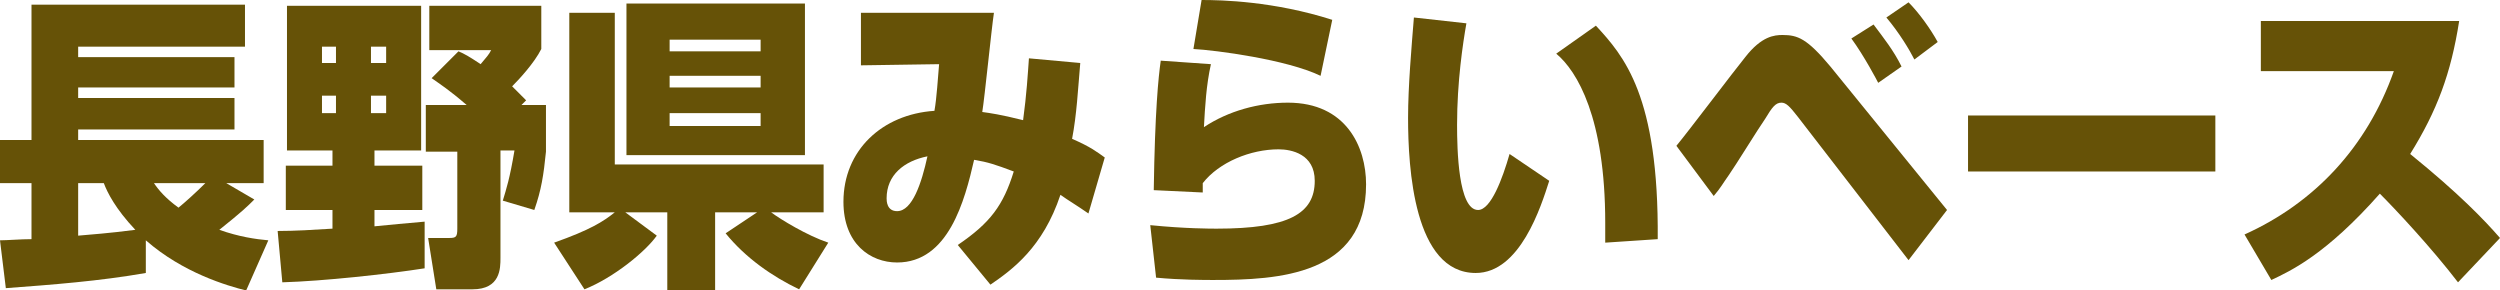
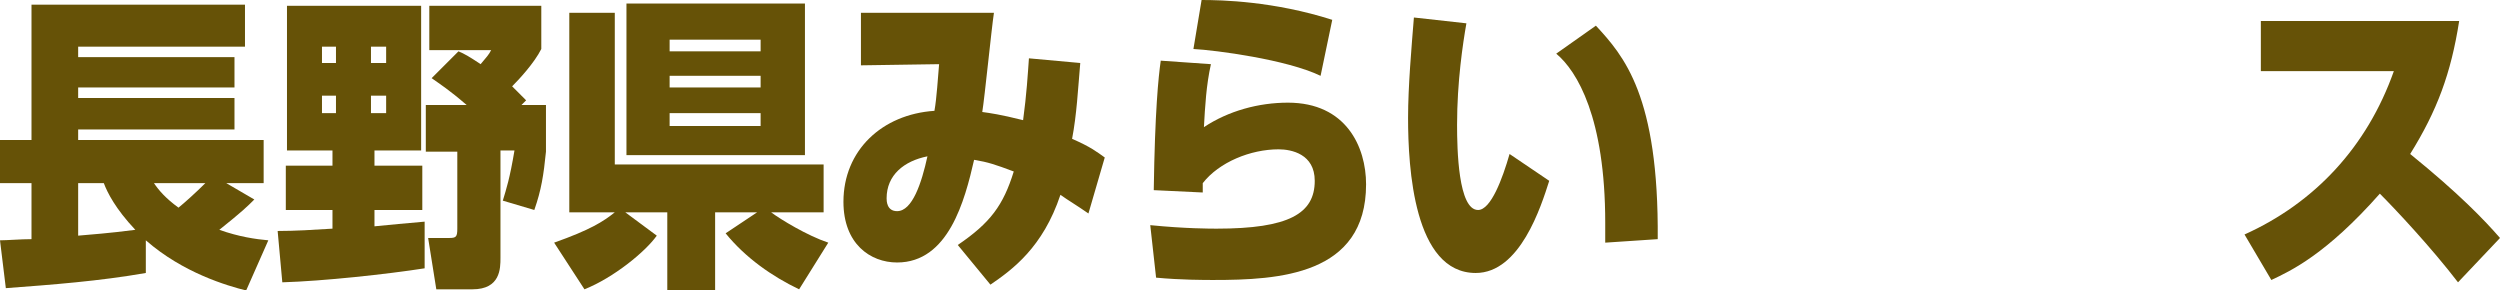
<svg xmlns="http://www.w3.org/2000/svg" version="1.1" id="レイヤー_1" x="0px" y="0px" viewBox="0 0 214.3 24.9" style="enable-background:new 0 0 214.3 24.9;" xml:space="preserve">
  <style type="text/css">
	.st0{fill:#665207;}
</style>
  <g>
    <path class="st0" d="M0,20.6c0.6,0,1.8-0.1,2.7-0.1v-4.8H0V12h2.7V0.4H21V4H6.7v0.9h13.4v2.6H6.7v0.9h13.4v2.7H6.7V12h15.9v3.7   h-3.2l2.4,1.4c-0.6,0.6-1,1-3,2.6c1.7,0.6,3.1,0.8,4.2,0.9l-1.9,4.3c-1.6-0.4-5.4-1.5-8.6-4.3v2.8c-4,0.7-8,1-12,1.3L0,20.6z    M6.7,15.7v4.5c1.1-0.1,2.6-0.2,4.9-0.5c-1.7-1.8-2.4-3.2-2.7-4H6.7z M13.2,15.7c0.4,0.6,1,1.3,2.1,2.1c0.5-0.4,1.5-1.3,2.3-2.1   H13.2z" />
    <path class="st0" d="M23.8,19.8c1.5,0,3.1-0.1,4.7-0.2V18h-4v-3.8h4v-1.3h-3.9V0.5h11.5v12.4h-4v1.3h4.1V18h-4.1v1.4   c1.1-0.1,3-0.3,4.3-0.4v4c-3.2,0.5-8.7,1.1-12.2,1.2L23.8,19.8z M27.6,4v1.4h1.2V4H27.6z M27.6,8.2v1.5h1.2V8.2H27.6z M31.8,4v1.4   h1.3V4H31.8z M31.8,8.2v1.5h1.3V8.2H31.8z M39.3,4.4c0.5,0.2,1,0.5,1.9,1.1c0.5-0.6,0.7-0.8,0.9-1.2h-5.3V0.5h9.6v3.7   c-0.6,1.2-1.9,2.6-2.5,3.2c0.7,0.7,0.9,0.9,1.2,1.2L44.7,9h2.1v4c-0.2,2-0.4,3.3-1,5l-2.7-0.8c0.3-1,0.6-1.9,1-4.3h-1.2v9.2   c0,0.9,0,2.7-2.4,2.7h-3.1l-0.7-4.4h1.8c0.6,0,0.7-0.1,0.7-0.8V13h-2.7V9h3.5c-1.5-1.3-2.3-1.8-3-2.3L39.3,4.4z" />
    <path class="st0" d="M47.5,20.8c3.1-1.1,4.2-1.8,5.2-2.6h-3.9V1.1h3.9v13h17.9v4.1h-4.5c0.8,0.6,3.1,2,4.9,2.6l-2.5,4   c-2.3-1.1-4.6-2.7-6.3-4.8l2.7-1.8h-3.6v6.7h-4.1v-6.7h-3.6l2.7,2c-1,1.4-3.7,3.6-6.2,4.6L47.5,20.8z M53.7,0.3H69v13H53.7V0.3z    M57.4,3.4v1h7.8v-1H57.4z M57.4,6.5v1h7.8v-1H57.4z M57.4,9.7v1.1h7.8V9.7H57.4z" />
    <path class="st0" d="M92.6,5.4c-0.2,2.3-0.3,4.4-0.7,6.5c1.6,0.7,2.1,1.1,2.8,1.6l-1.4,4.8c-1-0.7-1.7-1.1-2.4-1.6   c-1.5,4.5-4.1,6.4-6,7.7L82.1,21c2.8-1.9,3.9-3.4,4.8-6.3c-1.6-0.6-2.2-0.8-3.4-1c-0.8,3.5-2.2,8.8-6.6,8.8c-2.3,0-4.6-1.6-4.6-5.2   c0-4.4,3.3-7.5,7.8-7.8c0.2-1.1,0.3-2.9,0.4-4l-6.7,0.1V1.1h11.4c-0.2,1.3-0.8,7.3-1,8.5c0.7,0.1,1.5,0.2,3.5,0.7   C88,8.1,88.1,6.4,88.2,5L92.6,5.4z M76,17c0,0.2,0,1.1,0.9,1.1c1.3,0,2.1-2.4,2.6-4.7C77.5,13.8,76,15,76,17z" />
    <path class="st0" d="M103.8,5.5c-0.4,1.8-0.5,3.6-0.6,5.4c2.1-1.4,4.7-2.1,7.2-2.1c5,0,6.7,3.8,6.7,7c0,7.8-7.5,8.2-13.1,8.2   c-0.7,0-2.8,0-4.9-0.2l-0.5-4.5c3,0.3,5.2,0.3,5.7,0.3c6.2,0,8.4-1.3,8.4-4.1c0-2.3-2-2.7-3.1-2.7c-2.4,0-5.1,1.1-6.5,2.9v0.8   l-4.2-0.2c0.1-6.8,0.4-9.7,0.6-11.1L103.8,5.5z M113.2,6.5c-2.9-1.4-9-2.2-10.9-2.3l0.7-4.2c1.7,0,6.2,0.1,11.2,1.7L113.2,6.5z" />
    <path class="st0" d="M125.7,2c-0.3,1.7-0.8,5-0.8,8.7c0,2.1,0.1,7.3,1.8,7.3c1.1,0,2.1-2.7,2.7-4.8l3.4,2.3   c-0.7,2.2-2.5,7.9-6.3,7.9c-5.3,0-5.8-9-5.8-13.3c0-2.7,0.3-6.1,0.5-8.6L125.7,2z M137.6,20.8c0-0.5,0-1,0-1.7c0-9-2.4-13-4.2-14.5   l3.4-2.4c2.4,2.6,5.4,6,5.3,18.3L137.6,20.8z" />
-     <path class="st0" d="M143.7,12.5c1-1.2,5-6.5,5.9-7.6c1.4-1.8,2.5-1.9,3.2-1.9c1.3,0,2.1,0.3,4.1,2.7L166.9,18l-3.3,4.3L154.1,10   c-0.7-0.9-1-1.2-1.4-1.2c-0.5,0-0.8,0.4-1.4,1.4c-0.5,0.7-2.6,4.1-3.1,4.8c-0.5,0.7-0.7,1.1-1.3,1.8L143.7,12.5z M161,7.1   c-0.1-0.2-1.2-2.3-2.3-3.8l1.9-1.2c0.9,1.2,1.7,2.2,2.4,3.6L161,7.1z M164.1,5.1c-0.4-0.8-1.3-2.3-2.4-3.6l1.9-1.3   c0.9,0.9,1.9,2.3,2.5,3.4L164.1,5.1z" />
-     <path class="st0" d="M189.9,9.9v4.8h-21.2V9.9H189.9z" />
    <path class="st0" d="M192.4,20.1c6-2.7,10.5-7.5,12.8-14h-11.4V1.8h17c-0.7,4.5-1.9,7.7-4.2,11.4c4.2,3.4,6.4,5.7,7.7,7.2l-3.6,3.8   c-2.3-3-5.4-6.3-6.7-7.6c-4.6,5.2-7.6,6.6-9.3,7.4L192.4,20.1z" />
  </g>
</svg>